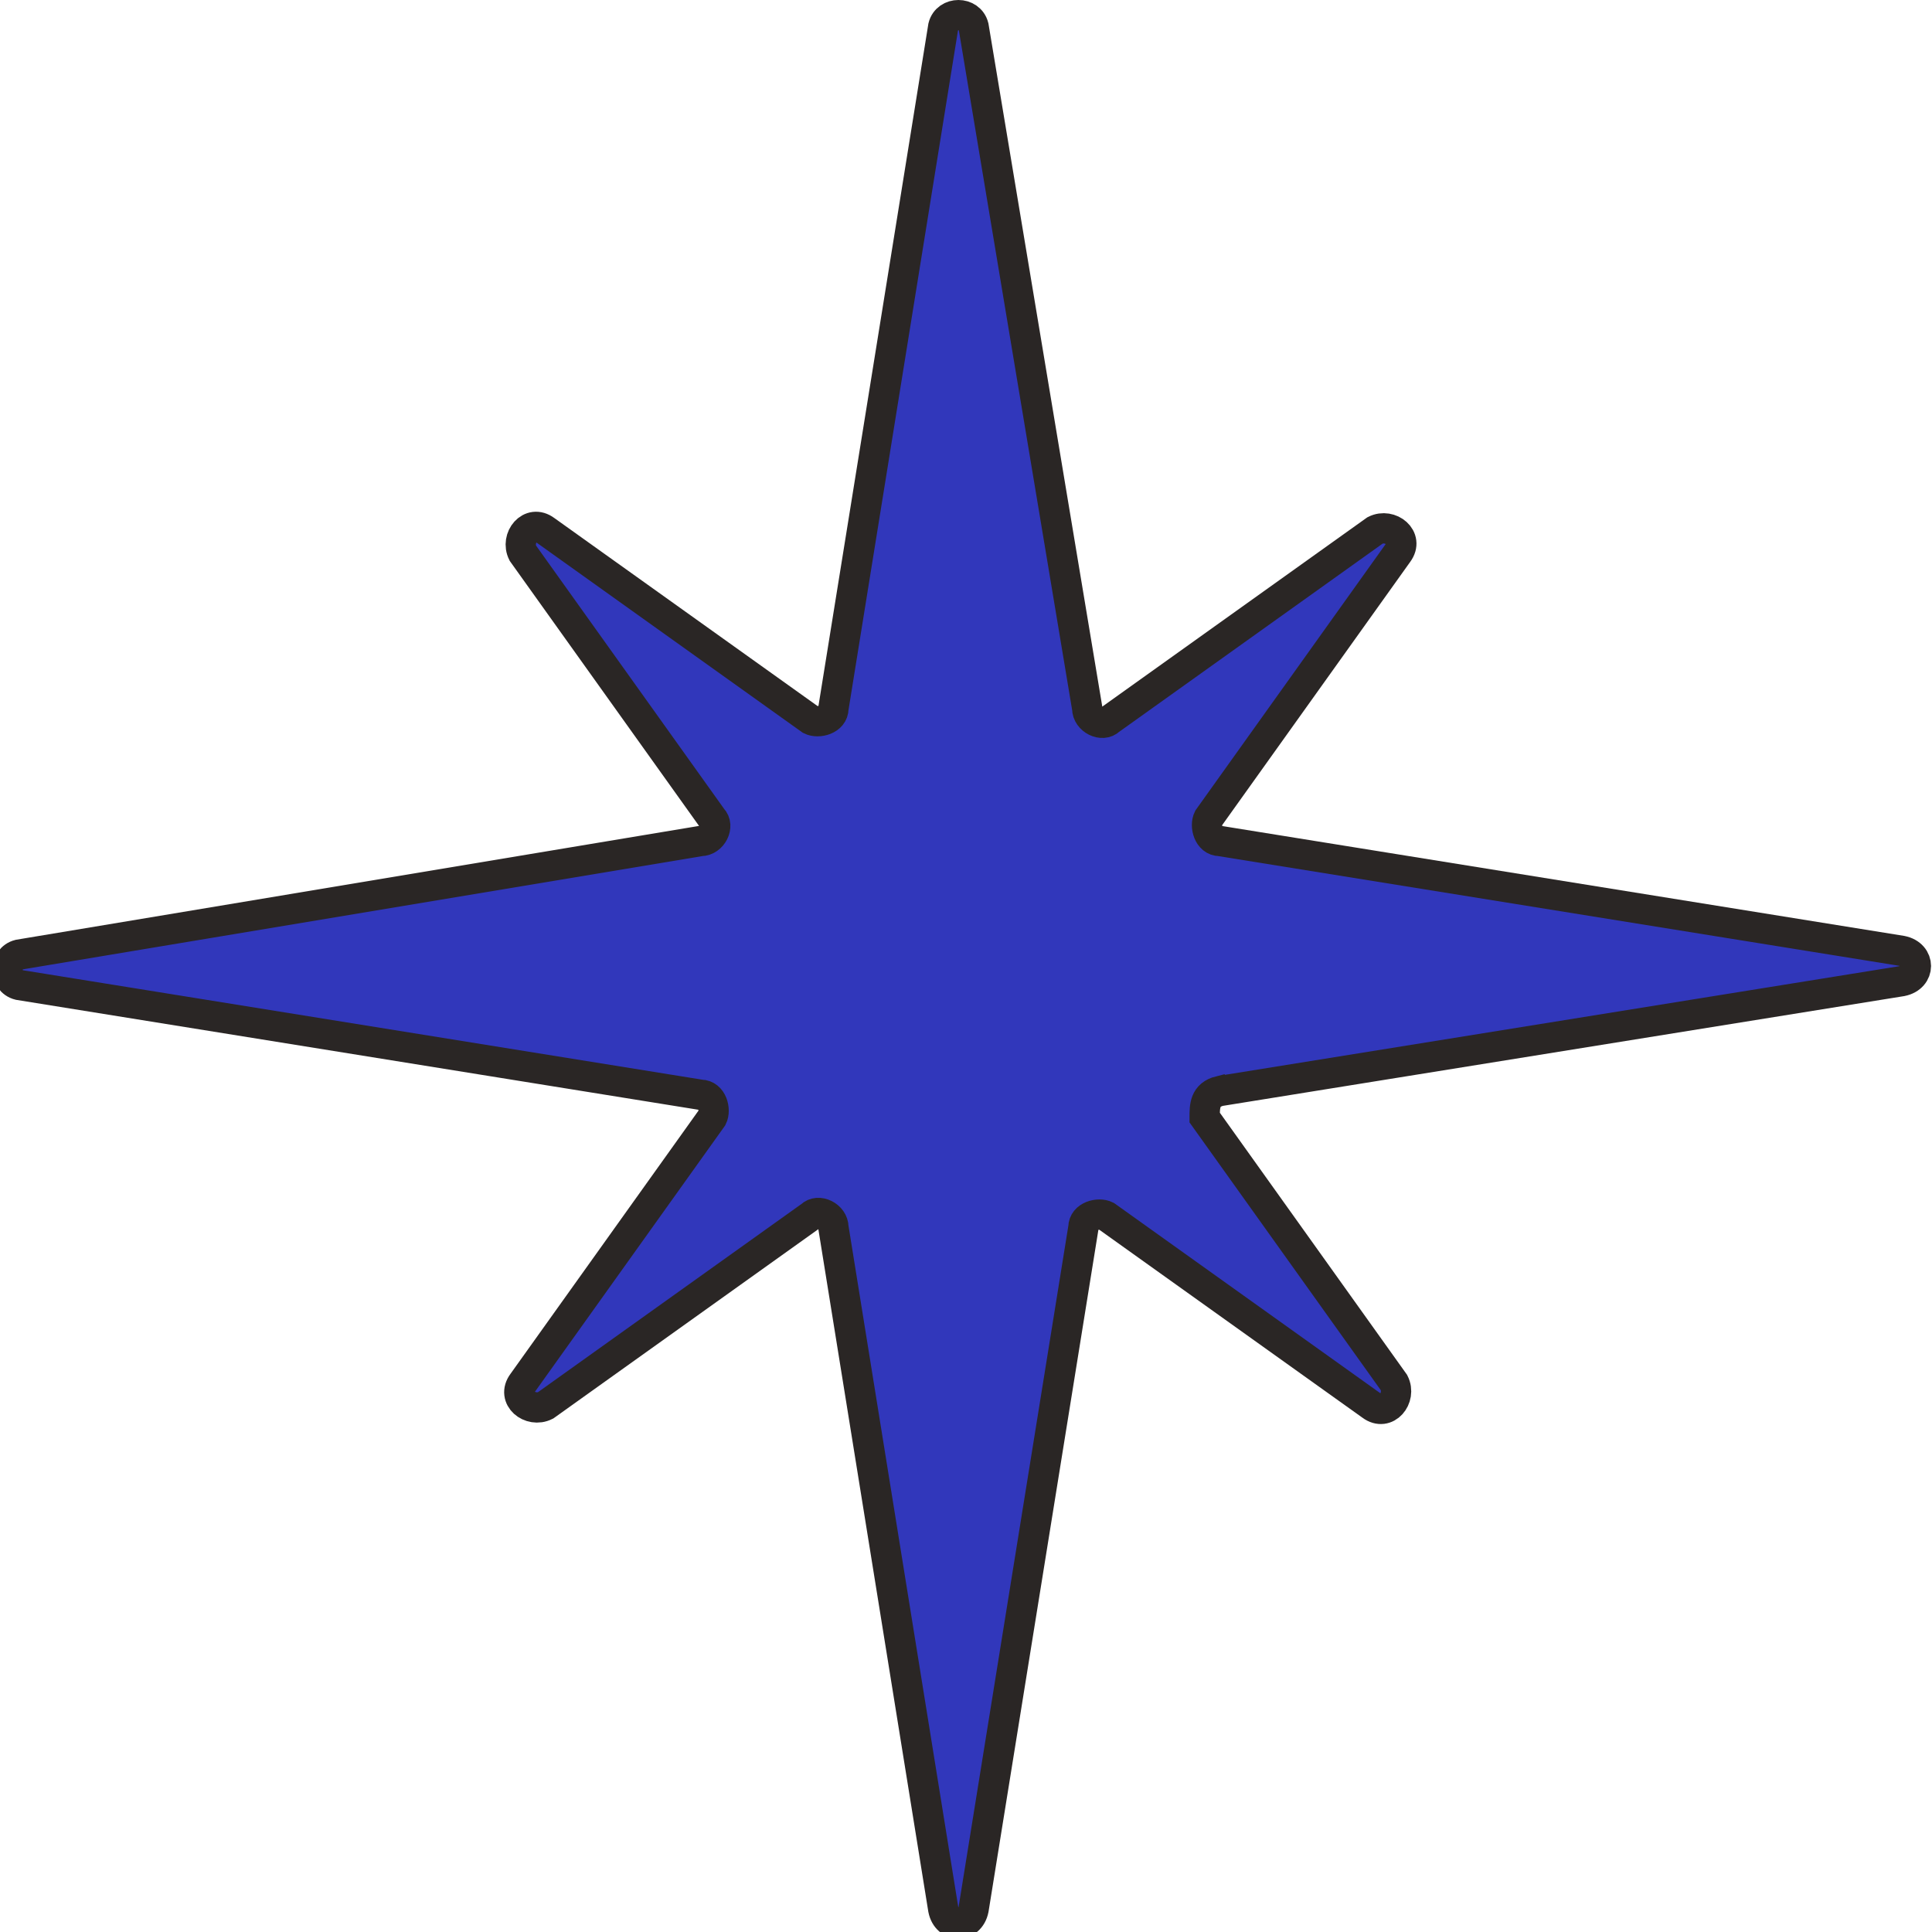
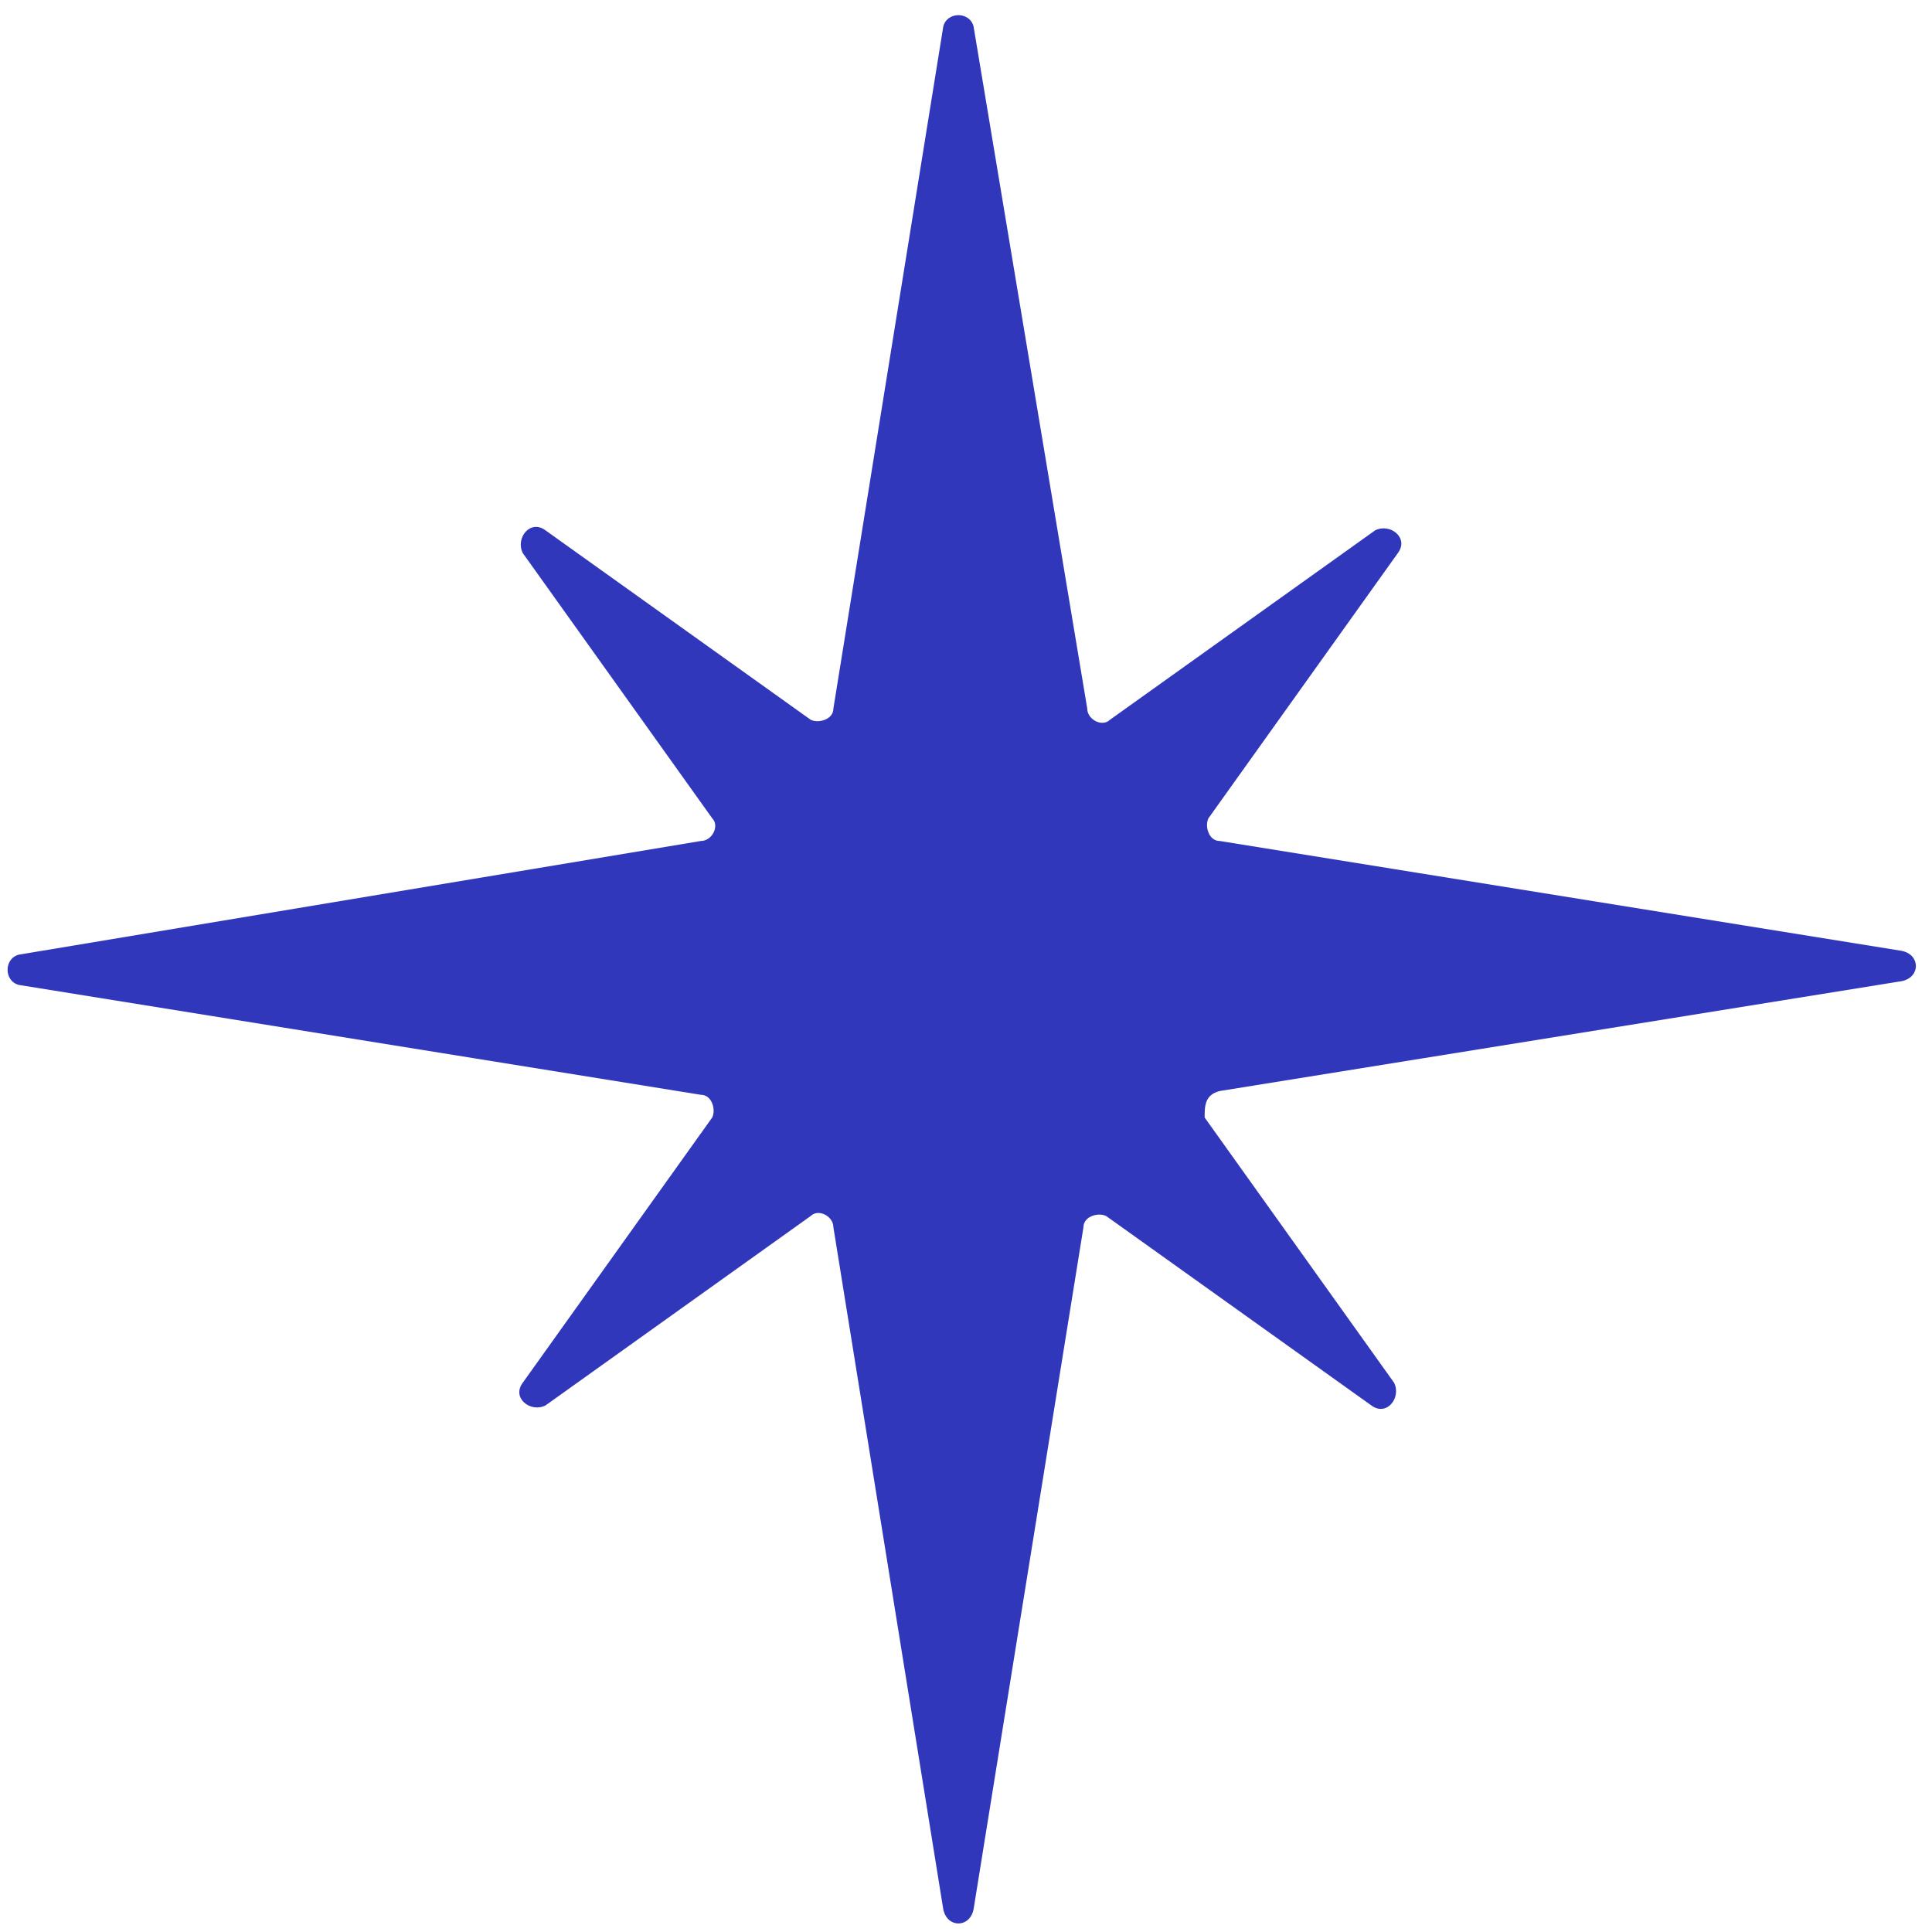
<svg xmlns="http://www.w3.org/2000/svg" version="1.1" viewBox="0 0 51 51">
  <defs>
    <style> .cls-1 { fill: none; stroke: #2a2625; stroke-miterlimit: 10; stroke-width: .8px; } .cls-2 { fill: #3137bb; } </style>
  </defs>
  <g>
    <g id="a">
      <path class="cls-2" d="M32.2,28.8l18-2.9c.5-.1.5-.7,0-.8l-18-2.9c-.3,0-.4-.4-.3-.6l5-7c.3-.4-.2-.8-.6-.6l-7,5c-.2.2-.6,0-.6-.3L25.7.7c-.1-.4-.7-.4-.8,0l-2.9,18c0,.3-.4.4-.6.3l-7-5c-.4-.3-.8.2-.6.6l5,7c.2.2,0,.6-.3.6L.5,25.2c-.4.1-.4.7,0,.8l18,2.9c.3,0,.4.4.3.6l-5,7c-.3.4.2.8.6.6l7-5c.2-.2.6,0,.6.3l2.9,18c.1.5.7.5.8,0l2.9-18c0-.3.4-.4.6-.3l7,5c.4.3.8-.2.6-.6l-5-7c0-.3,0-.6.4-.7" />
-       <path class="cls-1" d="M32.2,28.8l18-2.9c.5-.1.5-.7,0-.8l-18-2.9c-.3,0-.4-.4-.3-.6l5-7c.3-.4-.2-.8-.6-.6l-7,5c-.2.2-.6,0-.6-.3L25.7.7c-.1-.4-.7-.4-.8,0l-2.9,18c0,.3-.4.4-.6.3l-7-5c-.4-.3-.8.2-.6.6l5,7c.2.2,0,.6-.3.6L.5,25.2c-.4.1-.4.7,0,.8l18,2.9c.3,0,.4.4.3.6l-5,7c-.3.4.2.8.6.6l7-5c.2-.2.6,0,.6.3l2.9,18c.1.5.7.5.8,0l2.9-18c0-.3.4-.4.6-.3l7,5c.4.3.8-.2.6-.6l-5-7c0-.3,0-.6.4-.7h0Z" />
    </g>
  </g>
</svg>